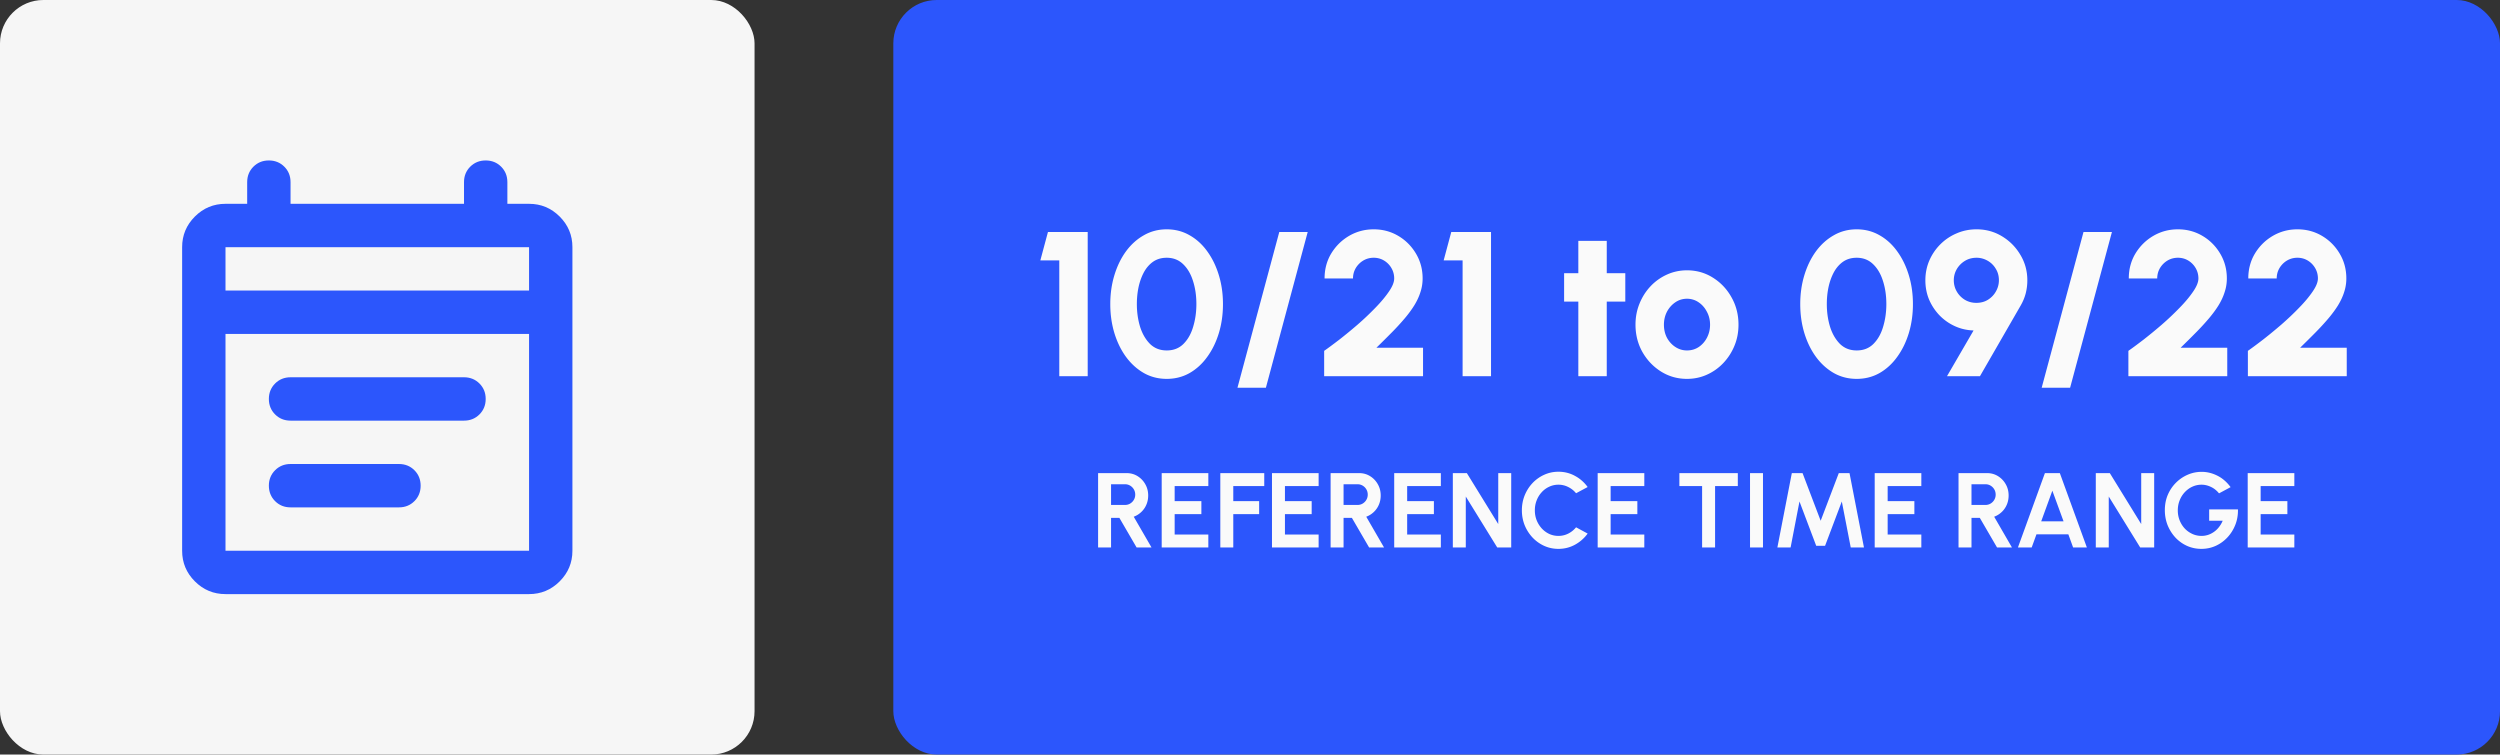
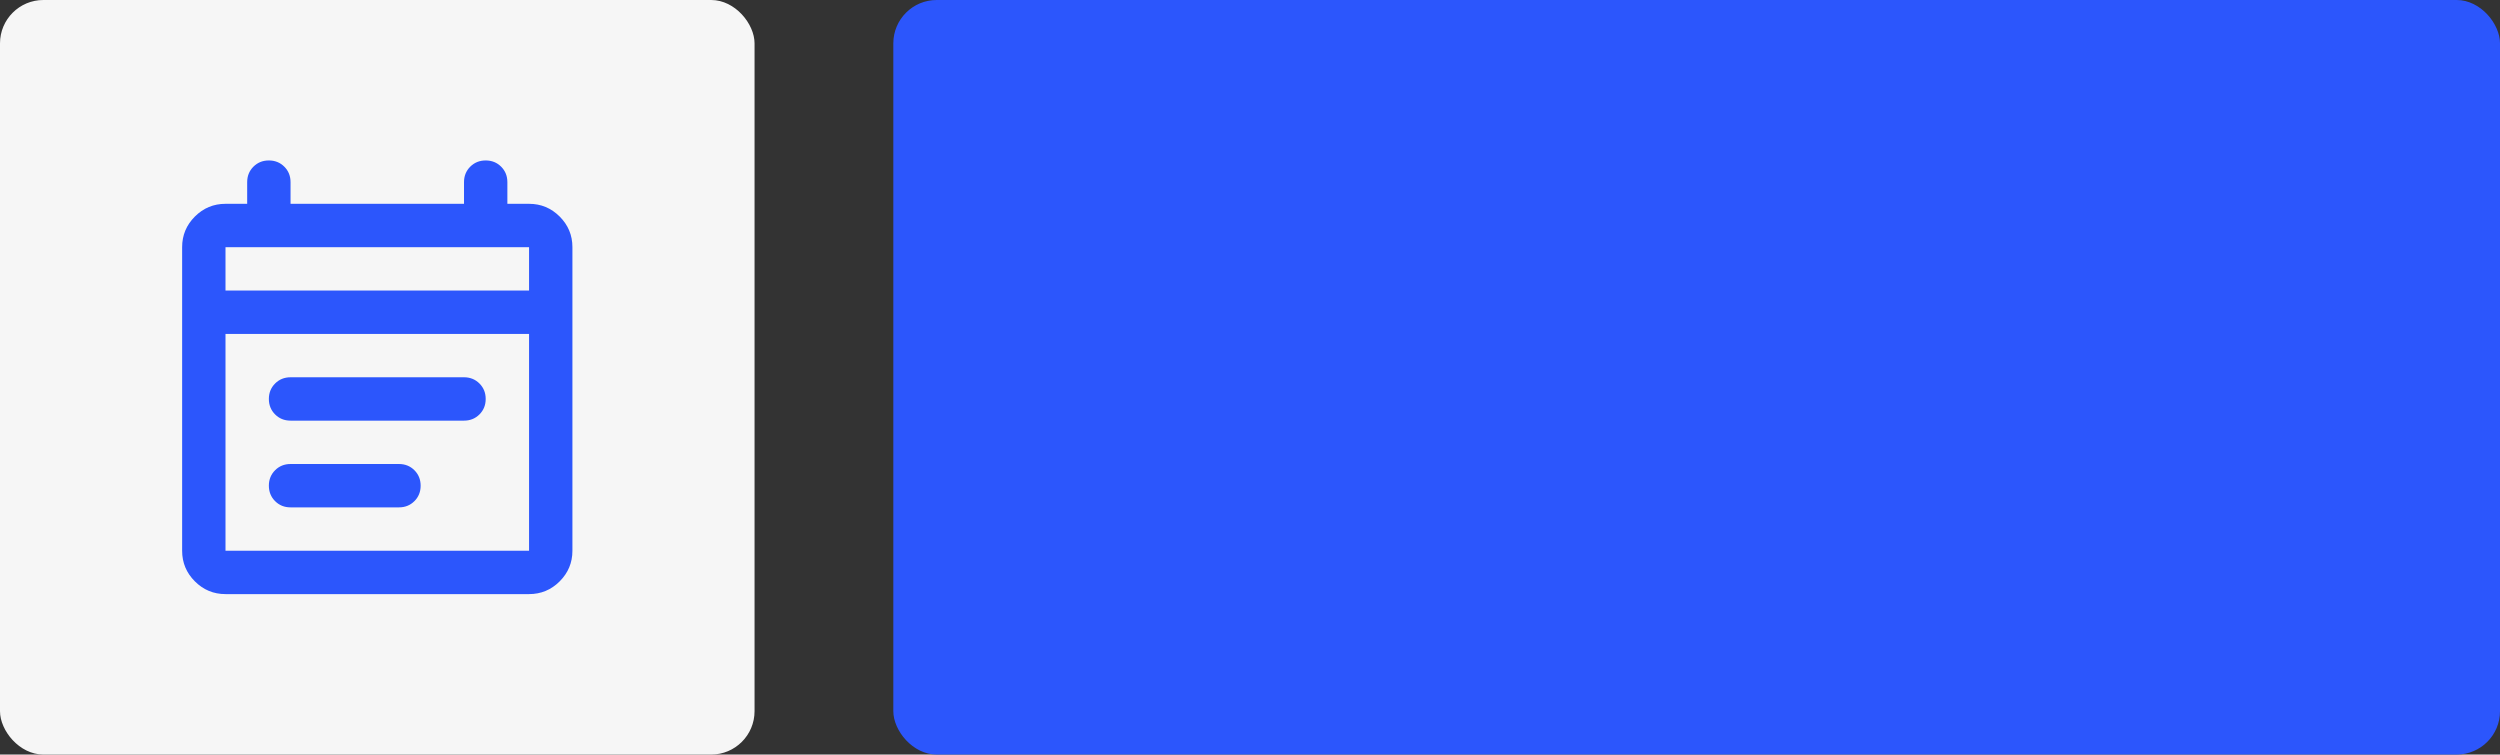
<svg xmlns="http://www.w3.org/2000/svg" width="1153" height="348" fill="none">
  <rect width="100%" height="100%" fill="#333333" stroke="none" />
  <rect width="348" height="348" fill="#F6F6F6" rx="20" />
  <mask id="a" width="240" height="240" x="54" y="54" maskUnits="userSpaceOnUse" style="mask-type:alpha">
    <path fill="#D9D9D9" d="M54 54h240v240H54z" />
  </mask>
  <g mask="url(#a)">
    <path fill="#2C56FC" d="M104 274c-5.5 0-10.208-1.958-14.125-5.875S84 259.5 84 254V114c0-5.5 1.958-10.208 5.875-14.125S98.5 94 104 94h10V84c0-2.833.958-5.208 2.875-7.125C118.792 74.958 121.167 74 124 74s5.208.958 7.125 2.875C133.042 78.792 134 81.167 134 84v10h80V84c0-2.833.958-5.208 2.875-7.125C218.792 74.958 221.167 74 224 74s5.208.958 7.125 2.875C233.042 78.792 234 81.167 234 84v10h10c5.5 0 10.208 1.958 14.125 5.875S264 108.5 264 114v140c0 5.5-1.958 10.208-5.875 14.125S249.5 274 244 274H104zm0-20h140V154H104v100zm0-120h140v-20H104v20zm30 60c-2.833 0-5.208-.958-7.125-2.875-1.917-1.917-2.875-4.292-2.875-7.125s.958-5.208 2.875-7.125c1.917-1.917 4.292-2.875 7.125-2.875h80c2.833 0 5.208.958 7.125 2.875 1.917 1.917 2.875 4.292 2.875 7.125s-.958 5.208-2.875 7.125C219.208 193.042 216.833 194 214 194h-80zm0 40c-2.833 0-5.208-.958-7.125-2.875-1.917-1.917-2.875-4.292-2.875-7.125s.958-5.208 2.875-7.125c1.917-1.917 4.292-2.875 7.125-2.875h50c2.833 0 5.208.958 7.125 2.875 1.917 1.917 2.875 4.292 2.875 7.125s-.958 5.208-2.875 7.125C189.208 233.042 186.833 234 184 234h-50z" />
  </g>
  <rect width="741" height="348" x="412" fill="#2C56FC" rx="20" />
-   <path fill="#FAFAFA" d="M488.54 173.5v-53.39h-8.74l3.515-13.11h18.335v66.5h-13.11zm49.553 1.235c-3.832 0-7.331-.887-10.498-2.66-3.166-1.805-5.921-4.291-8.265-7.458-2.311-3.166-4.1-6.824-5.367-10.972-1.267-4.18-1.9-8.645-1.9-13.395s.633-9.199 1.9-13.348c1.267-4.18 3.056-7.853 5.367-11.02 2.344-3.166 5.099-5.636 8.265-7.41 3.167-1.805 6.666-2.707 10.498-2.707 3.832 0 7.331.902 10.497 2.707 3.167 1.774 5.89 4.244 8.17 7.41 2.312 3.167 4.101 6.84 5.368 11.02 1.267 4.149 1.9 8.598 1.9 13.348s-.633 9.215-1.9 13.395c-1.267 4.148-3.056 7.806-5.368 10.972-2.28 3.167-5.003 5.653-8.17 7.458-3.166 1.773-6.665 2.66-10.497 2.66zm0-13.11c3.135 0 5.716-1.013 7.742-3.04 2.027-2.027 3.515-4.671 4.465-7.933.982-3.261 1.473-6.729 1.473-10.402 0-3.895-.523-7.458-1.568-10.688-1.013-3.23-2.533-5.81-4.56-7.742-2.026-1.963-4.544-2.945-7.552-2.945-2.375 0-4.433.586-6.175 1.757-1.71 1.172-3.135 2.771-4.275 4.798-1.108 2.027-1.948 4.322-2.518 6.887-.538 2.534-.807 5.178-.807 7.933 0 3.673.491 7.141 1.472 10.402 1.014 3.23 2.534 5.875 4.56 7.933 2.059 2.027 4.64 3.04 7.743 3.04zM603.113 107l-19.285 71.82h-13.11L590.003 107h13.11zm7.59 66.5v-11.685c1.9-1.33 4.212-3.04 6.935-5.13a226.376 226.376 0 0 0 8.503-6.983 129.562 129.562 0 0 0 8.217-7.79c2.565-2.628 4.639-5.114 6.223-7.457 1.615-2.343 2.422-4.354 2.422-6.033 0-1.741-.427-3.34-1.282-4.797a9.7 9.7 0 0 0-3.42-3.468c-1.425-.855-3.009-1.282-4.75-1.282-1.742 0-3.341.427-4.798 1.282a10.086 10.086 0 0 0-3.467 3.468c-.855 1.457-1.283 3.056-1.283 4.797h-13.11c0-4.275 1.029-8.122 3.088-11.542 2.09-3.42 4.845-6.128 8.265-8.123 3.451-1.995 7.22-2.992 11.305-2.992 4.148 0 7.932 1.013 11.352 3.04s6.144 4.766 8.17 8.217c2.027 3.42 3.04 7.22 3.04 11.4 0 2.154-.332 4.244-.997 6.27-.634 2.027-1.568 4.054-2.803 6.08-1.235 1.995-2.739 4.038-4.512 6.128a115.92 115.92 0 0 1-5.938 6.46 503.889 503.889 0 0 1-7.077 7.03h21.517v13.11h-45.6zm63.848 0v-53.39h-8.74l3.515-13.11h18.335v66.5h-13.11zm75.035-34.39h-8.55v34.39h-13.11v-34.39h-6.555V126h6.555v-14.915h13.11V126h8.55v13.11zm28.458 35.625c-4.37 0-8.36-1.124-11.97-3.373-3.578-2.248-6.444-5.256-8.597-9.025-2.122-3.8-3.183-7.995-3.183-12.587 0-3.483.618-6.729 1.853-9.738 1.235-3.04 2.929-5.7 5.082-7.98a23.867 23.867 0 0 1 7.6-5.415c2.882-1.298 5.954-1.947 9.215-1.947 4.37 0 8.345 1.124 11.923 3.372 3.61 2.249 6.476 5.273 8.597 9.073 2.154 3.8 3.23 8.012 3.23 12.635 0 3.452-.617 6.682-1.852 9.69-1.235 3.008-2.945 5.668-5.13 7.98a23.633 23.633 0 0 1-7.553 5.367c-2.85 1.299-5.921 1.948-9.215 1.948zm0-13.11c2.027 0 3.848-.538 5.463-1.615 1.615-1.108 2.882-2.565 3.8-4.37.918-1.805 1.377-3.768 1.377-5.89 0-2.185-.49-4.18-1.472-5.985-.95-1.837-2.233-3.293-3.848-4.37a9.388 9.388 0 0 0-5.32-1.615c-1.995 0-3.8.554-5.415 1.662-1.615 1.109-2.897 2.565-3.847 4.37-.918 1.805-1.378 3.785-1.378 5.938 0 2.248.475 4.275 1.425 6.08.982 1.773 2.28 3.182 3.895 4.227a9.597 9.597 0 0 0 5.32 1.568zm78.262 13.11c-3.832 0-7.331-.887-10.498-2.66-3.166-1.805-5.921-4.291-8.265-7.458-2.311-3.166-4.101-6.824-5.367-10.972-1.267-4.18-1.9-8.645-1.9-13.395s.633-9.199 1.9-13.348c1.266-4.18 3.056-7.853 5.367-11.02 2.344-3.166 5.099-5.636 8.265-7.41 3.167-1.805 6.666-2.707 10.498-2.707 3.831 0 7.331.902 10.497 2.707 3.167 1.774 5.89 4.244 8.17 7.41 2.312 3.167 4.101 6.84 5.368 11.02 1.266 4.149 1.9 8.598 1.9 13.348s-.634 9.215-1.9 13.395c-1.267 4.148-3.056 7.806-5.368 10.972-2.28 3.167-5.003 5.653-8.17 7.458-3.166 1.773-6.666 2.66-10.497 2.66zm0-13.11c3.135 0 5.716-1.013 7.742-3.04 2.027-2.027 3.515-4.671 4.465-7.933.982-3.261 1.473-6.729 1.473-10.402 0-3.895-.523-7.458-1.568-10.688-1.013-3.23-2.533-5.81-4.56-7.742-2.026-1.963-4.544-2.945-7.552-2.945-2.375 0-4.434.586-6.175 1.757-1.71 1.172-3.135 2.771-4.275 4.798-1.109 2.027-1.948 4.322-2.518 6.887-.538 2.534-.807 5.178-.807 7.933 0 3.673.491 7.141 1.472 10.402 1.014 3.23 2.534 5.875 4.56 7.933 2.059 2.027 4.639 3.04 7.743 3.04zm41.65 11.875 12.255-21.09c-3.072-.095-5.953-.76-8.645-1.995a23.302 23.302 0 0 1-7.078-4.988 24.395 24.395 0 0 1-4.797-7.267c-1.14-2.755-1.71-5.716-1.71-8.883 0-3.23.602-6.254 1.805-9.072a24.008 24.008 0 0 1 5.082-7.505 23.534 23.534 0 0 1 7.553-5.083c2.85-1.235 5.906-1.852 9.167-1.852 4.275 0 8.17 1.061 11.685 3.182 3.547 2.122 6.381 4.972 8.503 8.55 2.153 3.547 3.23 7.474 3.23 11.78 0 2.09-.253 4.117-.76 6.08-.507 1.932-1.314 3.848-2.423 5.748L913.156 173.5h-15.2zm13.537-33.82c2.059 0 3.864-.491 5.415-1.473 1.584-1.013 2.803-2.311 3.658-3.895a10.232 10.232 0 0 0 1.33-5.082c0-1.995-.491-3.768-1.473-5.32a10.155 10.155 0 0 0-3.8-3.705c-1.583-.887-3.261-1.33-5.035-1.33-2.026 0-3.831.491-5.415 1.472a10.917 10.917 0 0 0-3.752 3.848c-.887 1.583-1.33 3.262-1.33 5.035 0 1.9.459 3.642 1.377 5.225a10.665 10.665 0 0 0 3.705 3.8c1.584.95 3.357 1.425 5.32 1.425zM974.021 107l-19.285 71.82h-13.11L960.911 107h13.11zm7.591 66.5v-11.685c1.9-1.33 4.211-3.04 6.935-5.13a227.184 227.184 0 0 0 8.502-6.983 131.573 131.573 0 0 0 8.221-7.79c2.56-2.628 4.64-5.114 6.22-7.457 1.61-2.343 2.42-4.354 2.42-6.033 0-1.741-.43-3.34-1.28-4.797a9.78 9.78 0 0 0-3.42-3.468c-1.43-.855-3.01-1.282-4.75-1.282-1.74 0-3.34.427-4.798 1.282a10.097 10.097 0 0 0-3.468 3.468c-.855 1.457-1.282 3.056-1.282 4.797h-13.11c0-4.275 1.029-8.122 3.087-11.542 2.09-3.42 4.845-6.128 8.265-8.123 3.452-1.995 7.216-2.992 11.306-2.992 4.15 0 7.93 1.013 11.35 3.04s6.14 4.766 8.17 8.217c2.03 3.42 3.04 7.22 3.04 11.4 0 2.154-.33 4.244-1 6.27-.63 2.027-1.56 4.054-2.8 6.08-1.23 1.995-2.74 4.038-4.51 6.128a114.095 114.095 0 0 1-5.94 6.46 447.2 447.2 0 0 1-7.08 7.03h21.52v13.11h-45.598zm55.108 0v-11.685c1.9-1.33 4.21-3.04 6.93-5.13 2.73-2.122 5.56-4.449 8.51-6.983 2.94-2.565 5.68-5.161 8.21-7.79 2.57-2.628 4.64-5.114 6.23-7.457 1.61-2.343 2.42-4.354 2.42-6.033 0-1.741-.43-3.34-1.28-4.797a9.78 9.78 0 0 0-3.42-3.468c-1.43-.855-3.01-1.282-4.75-1.282-1.75 0-3.34.427-4.8 1.282-1.43.855-2.58 2.011-3.47 3.468-.85 1.457-1.28 3.056-1.28 4.797h-13.11c0-4.275 1.03-8.122 3.09-11.542 2.09-3.42 4.84-6.128 8.26-8.123 3.45-1.995 7.22-2.992 11.31-2.992 4.14 0 7.93 1.013 11.35 3.04s6.14 4.766 8.17 8.217c2.03 3.42 3.04 7.22 3.04 11.4 0 2.154-.33 4.244-1 6.27-.63 2.027-1.57 4.054-2.8 6.08-1.24 1.995-2.74 4.038-4.51 6.128a117.962 117.962 0 0 1-5.94 6.46c-2.19 2.217-4.55 4.56-7.08 7.03h21.52v13.11h-45.6zm-530.28 79v-34.3h13.157c1.862 0 3.544.465 5.047 1.396a10.242 10.242 0 0 1 3.577 3.749c.882 1.552 1.323 3.275 1.323 5.169 0 1.552-.286 2.981-.858 4.288a9.896 9.896 0 0 1-2.352 3.356 10.102 10.102 0 0 1-3.454 2.156l8.207 14.186h-6.884l-7.938-13.647h-3.847V252.5h-5.978zm5.978-19.625h6.493c.849 0 1.625-.212 2.327-.637a4.857 4.857 0 0 0 1.691-1.715 4.636 4.636 0 0 0 .637-2.401c0-.898-.213-1.706-.637-2.425a4.866 4.866 0 0 0-1.691-1.715 4.408 4.408 0 0 0-2.327-.637h-6.493v9.53zm23.355 19.625v-34.3h21.511v5.978h-15.533v6.958h12.324v5.978h-12.324v9.408h15.533v5.978h-21.511zm27.036 0v-34.3h20.262v5.978h-14.284v6.958h11.932v5.978h-11.932V252.5h-5.978zm23.83 0v-34.3h21.511v5.978h-15.533v6.958h12.324v5.978h-12.324v9.408h15.533v5.978h-21.511zm27.036 0v-34.3h13.157c1.862 0 3.544.465 5.047 1.396a10.234 10.234 0 0 1 3.577 3.749c.882 1.552 1.323 3.275 1.323 5.169 0 1.552-.286 2.981-.858 4.288a9.896 9.896 0 0 1-2.352 3.356 10.093 10.093 0 0 1-3.454 2.156l8.207 14.186h-6.884l-7.938-13.647h-3.847V252.5h-5.978zm5.978-19.625h6.493c.849 0 1.625-.212 2.327-.637a4.85 4.85 0 0 0 1.691-1.715c.425-.718.637-1.519.637-2.401 0-.898-.212-1.706-.637-2.425a4.857 4.857 0 0 0-1.691-1.715 4.408 4.408 0 0 0-2.327-.637h-6.493v9.53zm23.355 19.625v-34.3h21.511v5.978h-15.533v6.958h12.324v5.978h-12.324v9.408h15.533v5.978h-21.511zm27.036 0v-34.3h6.468l14.48 23.495V218.2h5.978v34.3h-6.444l-14.504-23.496V252.5h-5.978zm48.703.637c-2.32 0-4.5-.457-6.542-1.372a17.22 17.22 0 0 1-5.39-3.847 18.441 18.441 0 0 1-3.626-5.659c-.866-2.156-1.298-4.459-1.298-6.909 0-2.466.432-4.769 1.298-6.909.882-2.156 2.091-4.043 3.626-5.66a16.908 16.908 0 0 1 5.39-3.822c2.042-.931 4.222-1.396 6.542-1.396 2.776 0 5.332.645 7.668 1.935a17.174 17.174 0 0 1 5.807 5.121l-5.341 2.866c-.964-1.192-2.165-2.147-3.602-2.866a9.902 9.902 0 0 0-4.532-1.078c-1.503 0-2.916.31-4.239.931a10.642 10.642 0 0 0-3.479 2.548 11.722 11.722 0 0 0-2.327 3.773c-.556 1.421-.833 2.94-.833 4.557 0 1.633.277 3.16.833 4.581a12.427 12.427 0 0 0 2.352 3.773 11.204 11.204 0 0 0 3.454 2.548c1.323.605 2.736.907 4.239.907 1.633 0 3.152-.359 4.557-1.078a11.09 11.09 0 0 0 3.577-2.891l5.341 2.891a17.53 17.53 0 0 1-5.807 5.12c-2.336 1.291-4.892 1.936-7.668 1.936zm18.098-.637v-34.3h21.511v5.978h-15.533v6.958h12.324v5.978h-12.324v9.408h15.533v5.978h-21.511zm64.634-34.3v5.978h-10.486V252.5h-5.978v-28.322h-10.486V218.2h26.95zm5.63 34.3v-34.3h5.978v34.3h-5.978zm12.615 0 6.664-34.3h4.949l8.355 21.976 8.354-21.976h4.949l6.664 34.3h-6.1l-4.116-21.217-7.718 20.433h-4.091l-7.718-20.433-4.091 21.217h-6.101zm44.885 0v-34.3h21.511v5.978h-15.533v6.958h12.323v5.978h-12.323v9.408h15.533v5.978h-21.511zm38.664 0v-34.3h13.157c1.862 0 3.544.465 5.047 1.396a10.242 10.242 0 0 1 3.577 3.749c.882 1.552 1.323 3.275 1.323 5.169 0 1.552-.286 2.981-.858 4.288a9.896 9.896 0 0 1-2.352 3.356 10.102 10.102 0 0 1-3.454 2.156l8.207 14.186h-6.884l-7.938-13.647h-3.847V252.5h-5.978zm5.978-19.625h6.493c.849 0 1.625-.212 2.327-.637a4.857 4.857 0 0 0 1.691-1.715 4.636 4.636 0 0 0 .637-2.401c0-.898-.213-1.706-.637-2.425a4.866 4.866 0 0 0-1.691-1.715 4.408 4.408 0 0 0-2.327-.637h-6.493v9.53zm33.864-14.675h6.884l12.471 34.3h-6.346l-2.205-6.076h-14.7l-2.205 6.076h-6.345l12.446-34.3zm-1.715 22.246h10.314l-5.169-14.137-5.145 14.137zm25.181 12.054v-34.3h6.468l14.479 23.495V218.2h5.978v34.3h-6.443l-14.504-23.496V252.5h-5.978zm48.699.637c-2.38 0-4.6-.466-6.66-1.397a16.69 16.69 0 0 1-5.34-3.846c-1.52-1.65-2.71-3.544-3.579-5.684-.85-2.156-1.274-4.459-1.274-6.909 0-2.581.457-4.949 1.372-7.105.931-2.156 2.201-4.026 3.801-5.611a17.348 17.348 0 0 1 5.44-3.675 16.146 16.146 0 0 1 6.37-1.298c2.46 0 4.85.58 7.17 1.739 2.34 1.144 4.4 2.916 6.18 5.317l-5.34 2.866c-1.1-1.339-2.36-2.335-3.78-2.989-1.4-.669-2.84-1.004-4.31-1.004-1.44 0-2.82.294-4.14.882-1.31.588-2.47 1.421-3.5 2.499a11.732 11.732 0 0 0-2.4 3.773c-.59 1.437-.89 3.013-.89 4.728 0 1.617.29 3.145.86 4.582.57 1.421 1.36 2.67 2.35 3.748a11.296 11.296 0 0 0 3.51 2.499c1.32.605 2.74.907 4.26.907 1.01 0 2-.155 2.97-.466.98-.326 1.89-.792 2.74-1.396.86-.604 1.63-1.339 2.3-2.205.69-.866 1.26-1.846 1.72-2.94h-6.25v-5.219h13.28c.06 2.499-.33 4.843-1.18 7.032a18.206 18.206 0 0 1-3.6 5.806 16.97 16.97 0 0 1-5.41 3.945c-2.06.947-4.28 1.421-6.67 1.421zm21.36-.637v-34.3h21.51v5.978h-15.54v6.958h12.33v5.978h-12.33v9.408h15.54v5.978h-21.51z" />
</svg>